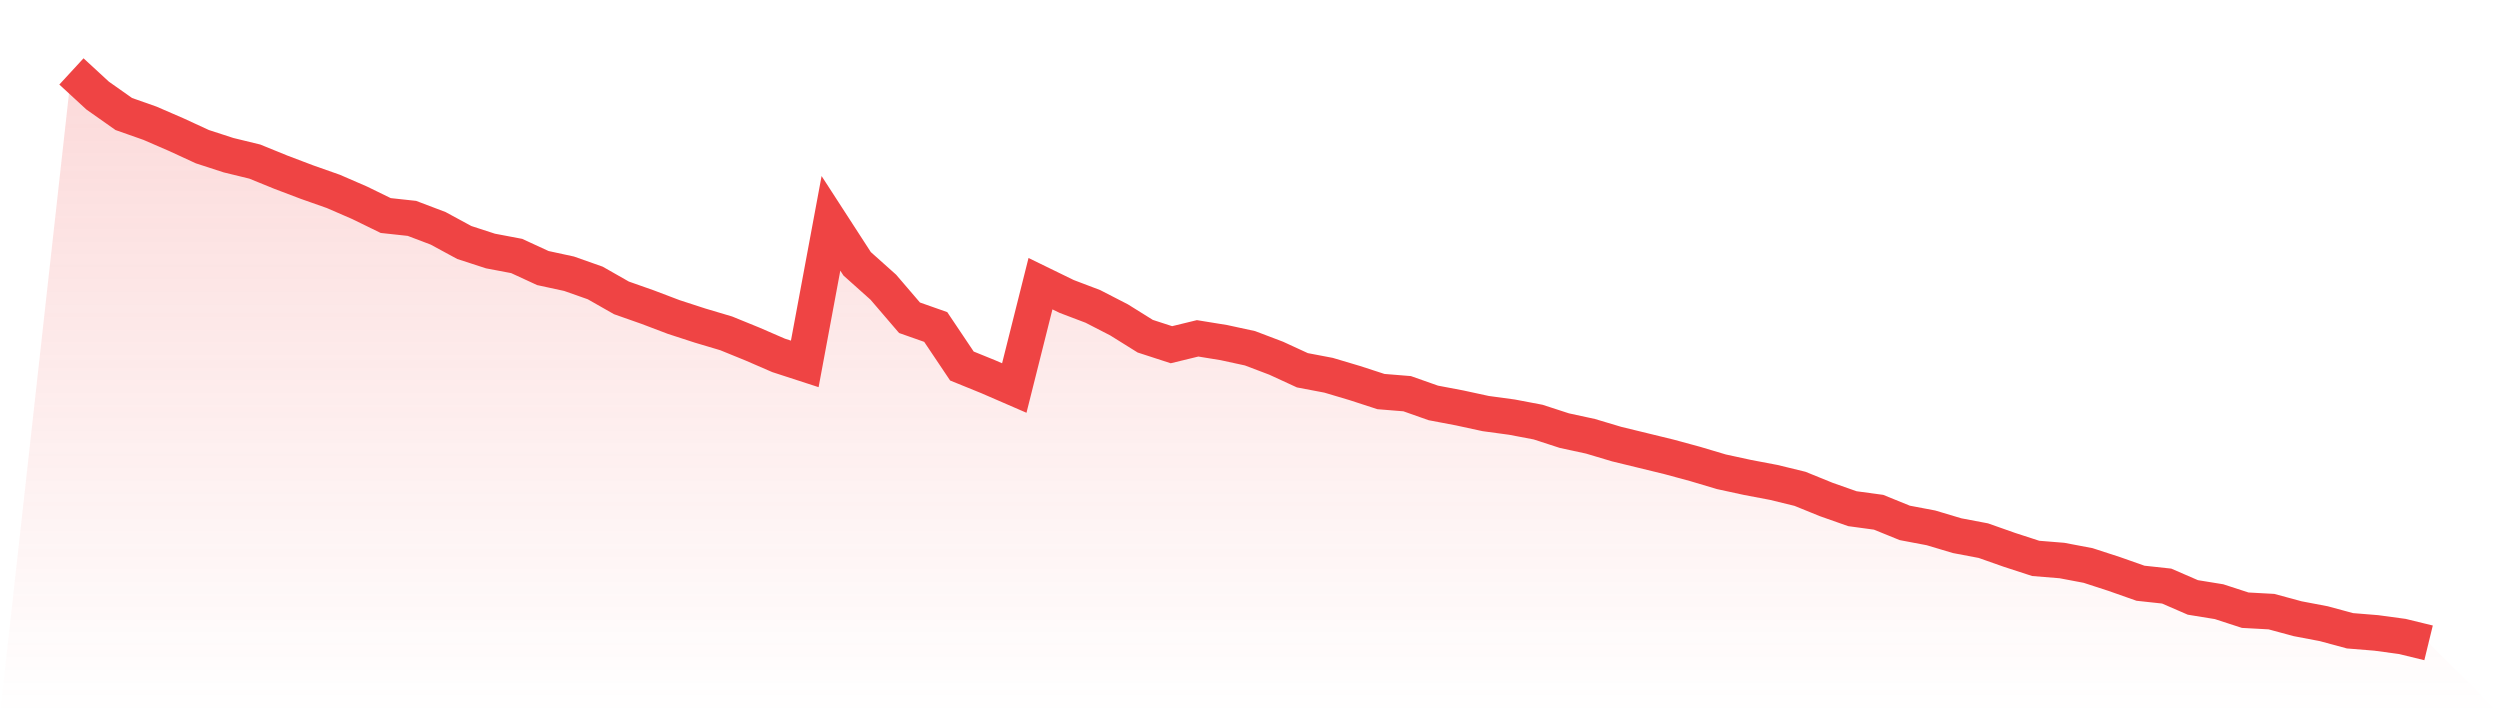
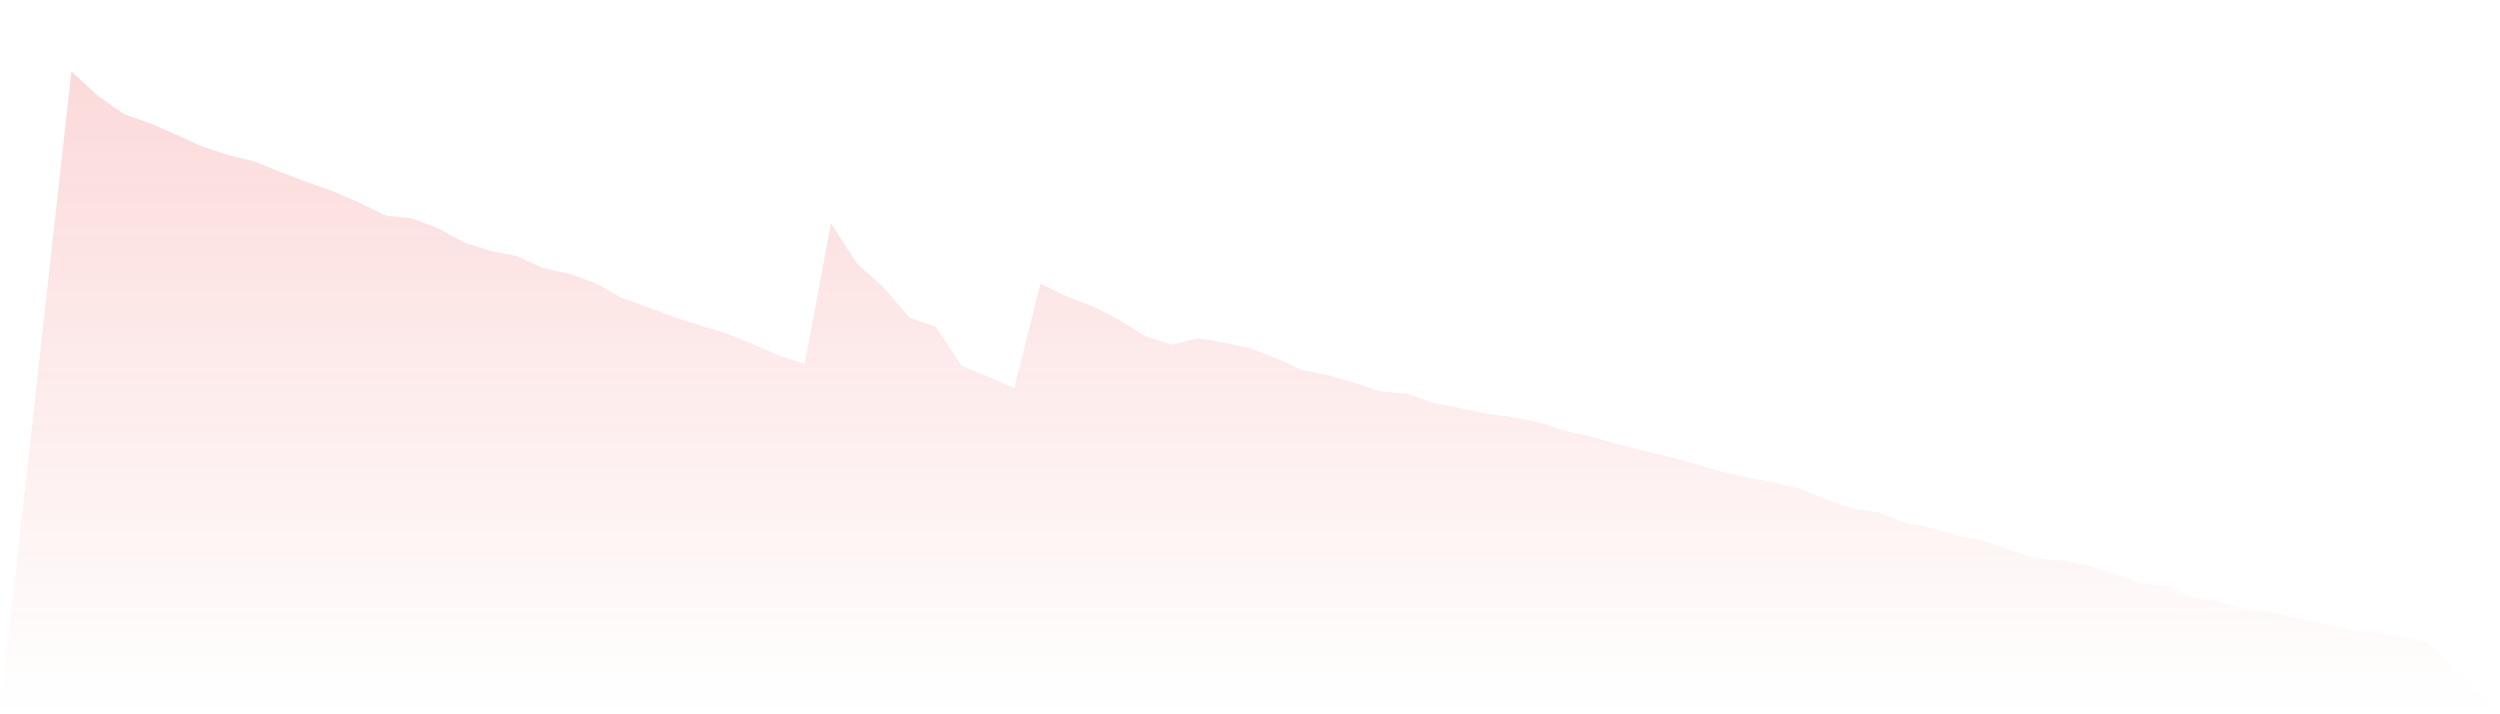
<svg xmlns="http://www.w3.org/2000/svg" viewBox="0 0 140 40">
  <defs>
    <linearGradient id="gradient" x1="0" x2="0" y1="0" y2="1">
      <stop offset="0%" stop-color="#ef4444" stop-opacity="0.2" />
      <stop offset="100%" stop-color="#ef4444" stop-opacity="0" />
    </linearGradient>
  </defs>
  <path d="M4,4 L4,4 L5.467,5.352 L6.933,6.385 L8.4,6.902 L9.867,7.538 L11.333,8.214 L12.8,8.691 L14.267,9.048 L15.733,9.645 L17.2,10.201 L18.667,10.718 L20.133,11.354 L21.6,12.07 L23.067,12.229 L24.533,12.785 L26,13.58 L27.467,14.057 L28.933,14.335 L30.4,15.011 L31.867,15.329 L33.333,15.846 L34.8,16.681 L36.267,17.198 L37.733,17.754 L39.2,18.231 L40.667,18.668 L42.133,19.265 L43.6,19.901 L45.067,20.378 L46.533,12.507 L48,14.773 L49.467,16.084 L50.933,17.794 L52.4,18.311 L53.867,20.497 L55.333,21.093 L56.8,21.729 L58.267,15.886 L59.733,16.601 L61.2,17.158 L62.667,17.913 L64.133,18.827 L65.6,19.304 L67.067,18.947 L68.533,19.185 L70,19.503 L71.467,20.06 L72.933,20.735 L74.4,21.014 L75.867,21.451 L77.333,21.928 L78.8,22.047 L80.267,22.564 L81.733,22.842 L83.2,23.16 L84.667,23.359 L86.133,23.637 L87.6,24.114 L89.067,24.432 L90.533,24.87 L92,25.227 L93.467,25.585 L94.933,25.983 L96.4,26.42 L97.867,26.738 L99.333,27.016 L100.8,27.374 L102.267,27.97 L103.733,28.487 L105.2,28.686 L106.667,29.282 L108.133,29.56 L109.6,29.998 L111.067,30.276 L112.533,30.793 L114,31.27 L115.467,31.389 L116.933,31.667 L118.4,32.144 L119.867,32.661 L121.333,32.82 L122.8,33.456 L124.267,33.694 L125.733,34.171 L127.2,34.251 L128.667,34.648 L130.133,34.927 L131.6,35.324 L133.067,35.443 L134.533,35.642 L136,36 L140,40 L0,40 z" fill="url(#gradient)" />
-   <path d="M4,4 L4,4 L5.467,5.352 L6.933,6.385 L8.4,6.902 L9.867,7.538 L11.333,8.214 L12.8,8.691 L14.267,9.048 L15.733,9.645 L17.2,10.201 L18.667,10.718 L20.133,11.354 L21.6,12.07 L23.067,12.229 L24.533,12.785 L26,13.58 L27.467,14.057 L28.933,14.335 L30.4,15.011 L31.867,15.329 L33.333,15.846 L34.8,16.681 L36.267,17.198 L37.733,17.754 L39.2,18.231 L40.667,18.668 L42.133,19.265 L43.6,19.901 L45.067,20.378 L46.533,12.507 L48,14.773 L49.467,16.084 L50.933,17.794 L52.4,18.311 L53.867,20.497 L55.333,21.093 L56.8,21.729 L58.267,15.886 L59.733,16.601 L61.2,17.158 L62.667,17.913 L64.133,18.827 L65.6,19.304 L67.067,18.947 L68.533,19.185 L70,19.503 L71.467,20.06 L72.933,20.735 L74.4,21.014 L75.867,21.451 L77.333,21.928 L78.8,22.047 L80.267,22.564 L81.733,22.842 L83.2,23.16 L84.667,23.359 L86.133,23.637 L87.6,24.114 L89.067,24.432 L90.533,24.87 L92,25.227 L93.467,25.585 L94.933,25.983 L96.4,26.42 L97.867,26.738 L99.333,27.016 L100.8,27.374 L102.267,27.97 L103.733,28.487 L105.2,28.686 L106.667,29.282 L108.133,29.56 L109.6,29.998 L111.067,30.276 L112.533,30.793 L114,31.27 L115.467,31.389 L116.933,31.667 L118.4,32.144 L119.867,32.661 L121.333,32.82 L122.8,33.456 L124.267,33.694 L125.733,34.171 L127.2,34.251 L128.667,34.648 L130.133,34.927 L131.6,35.324 L133.067,35.443 L134.533,35.642 L136,36" fill="none" stroke="#ef4444" stroke-width="2" />
</svg>